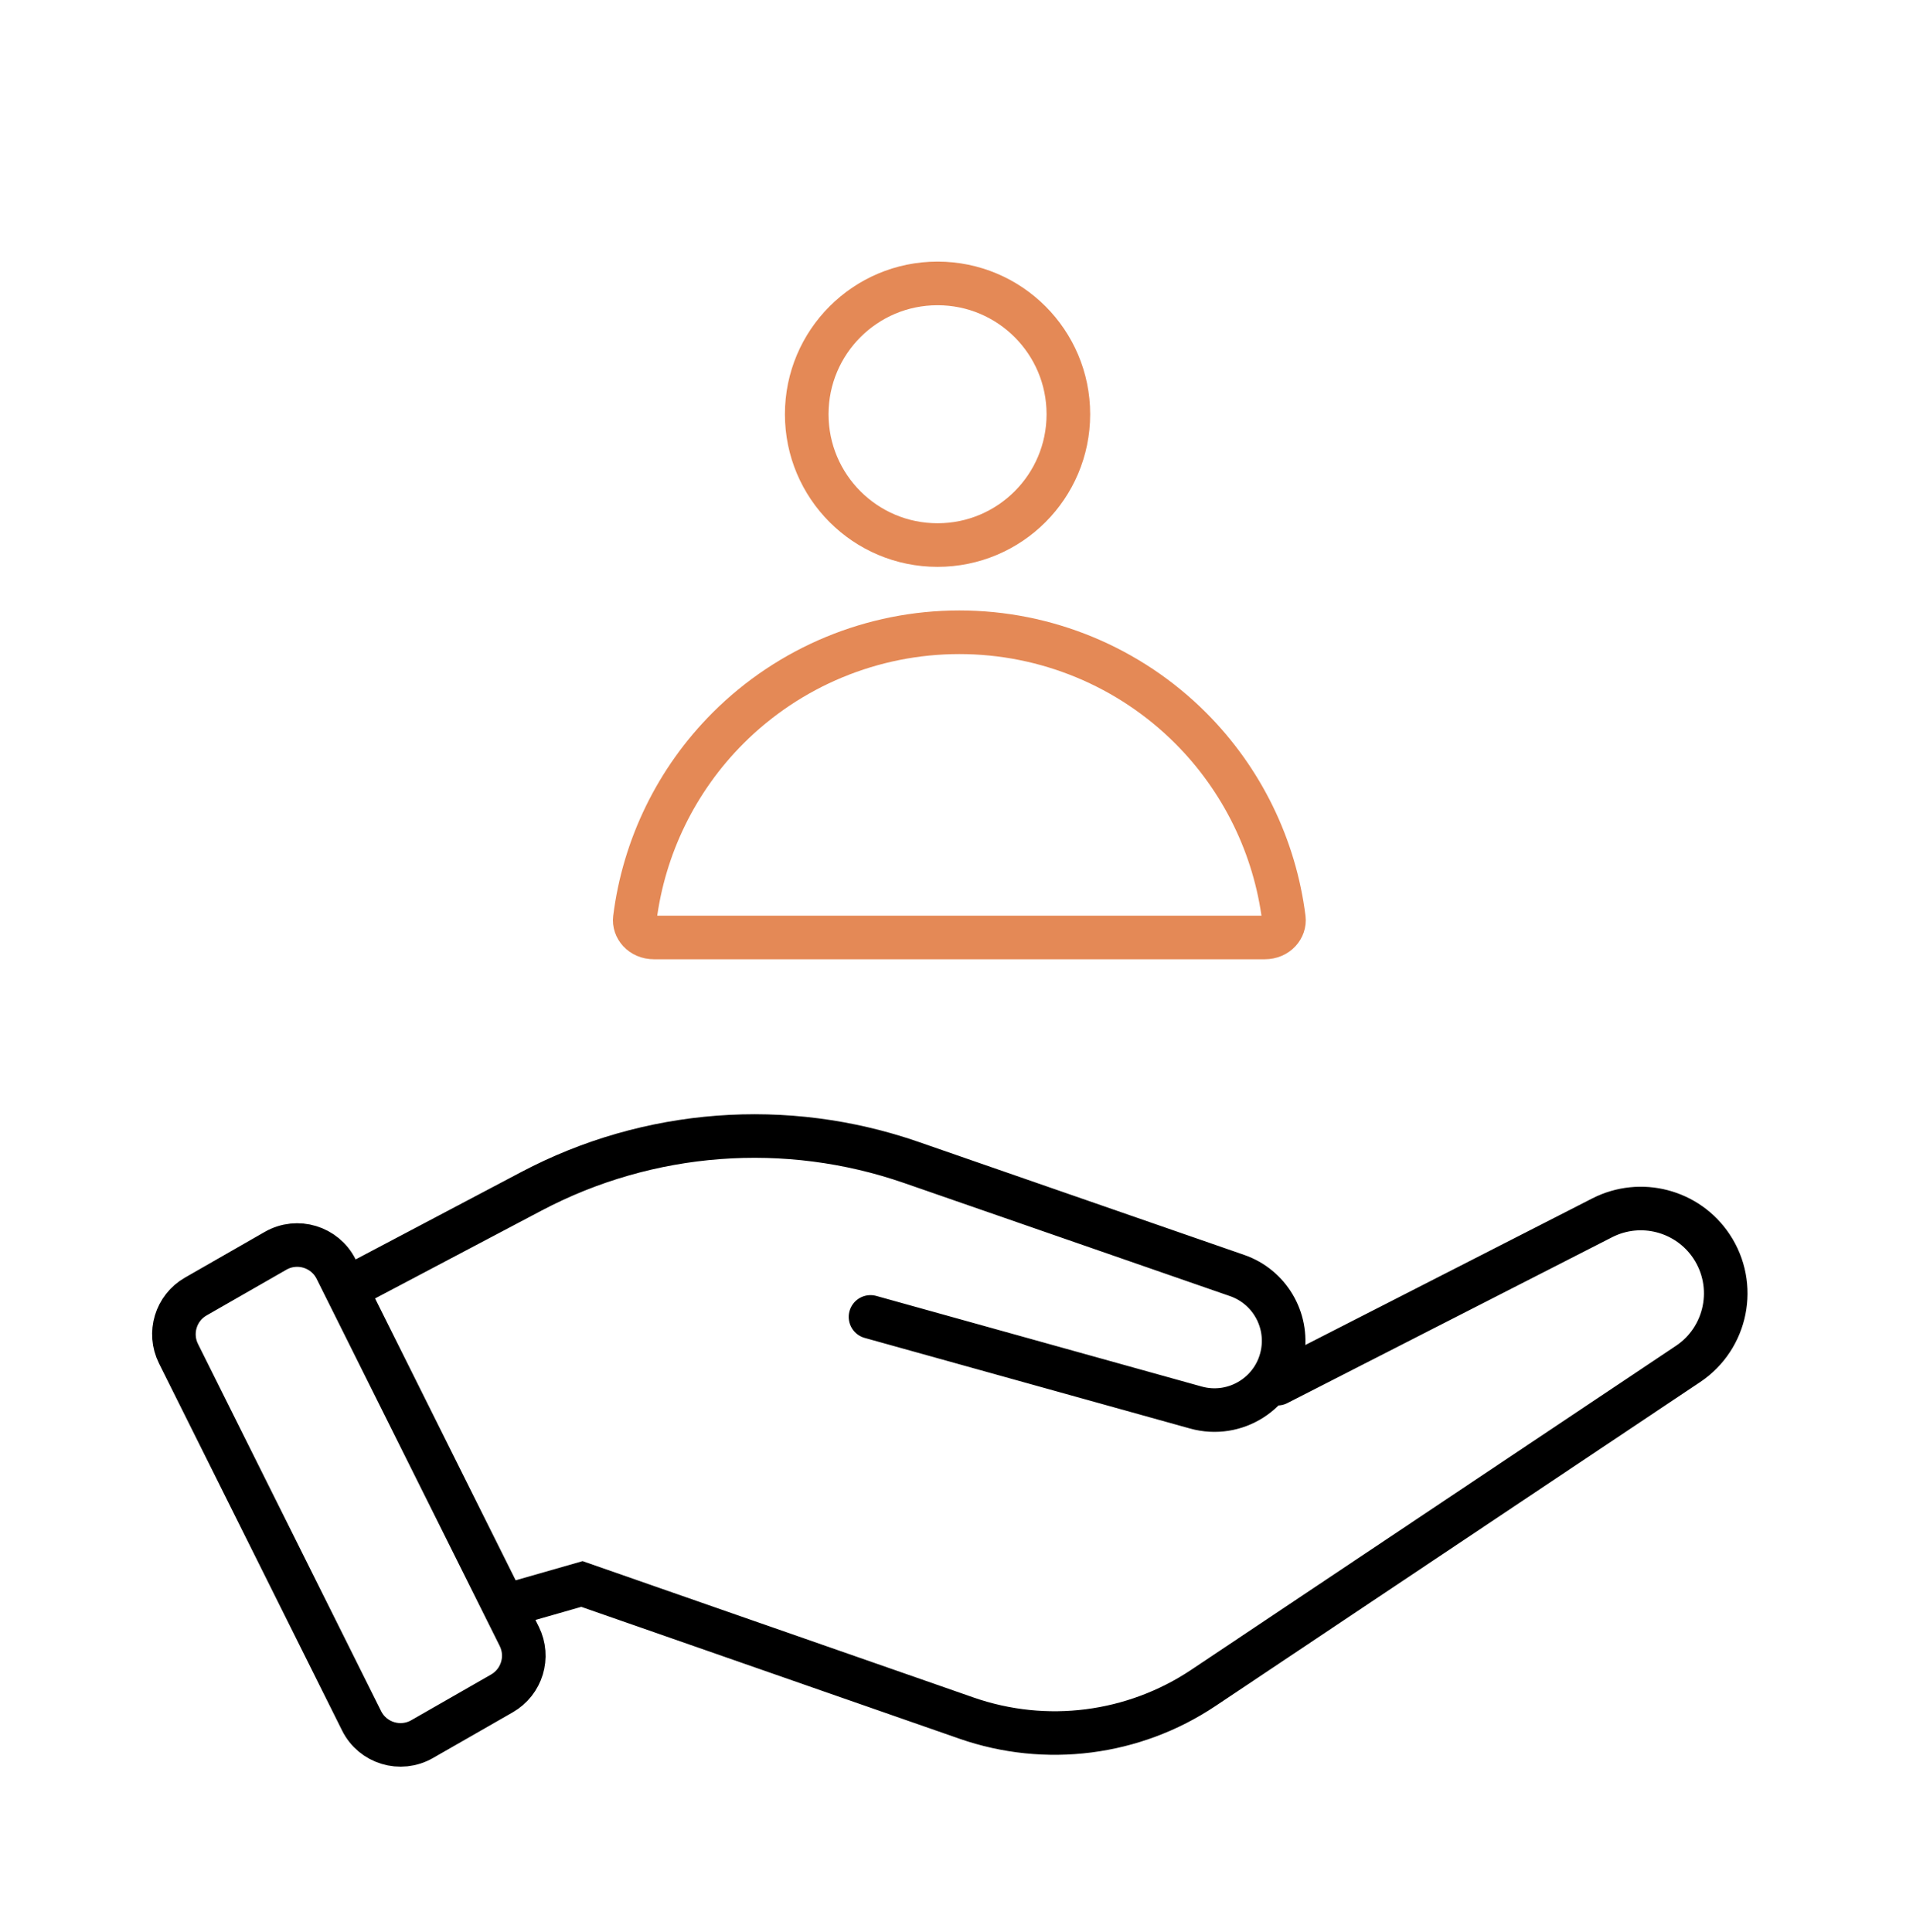
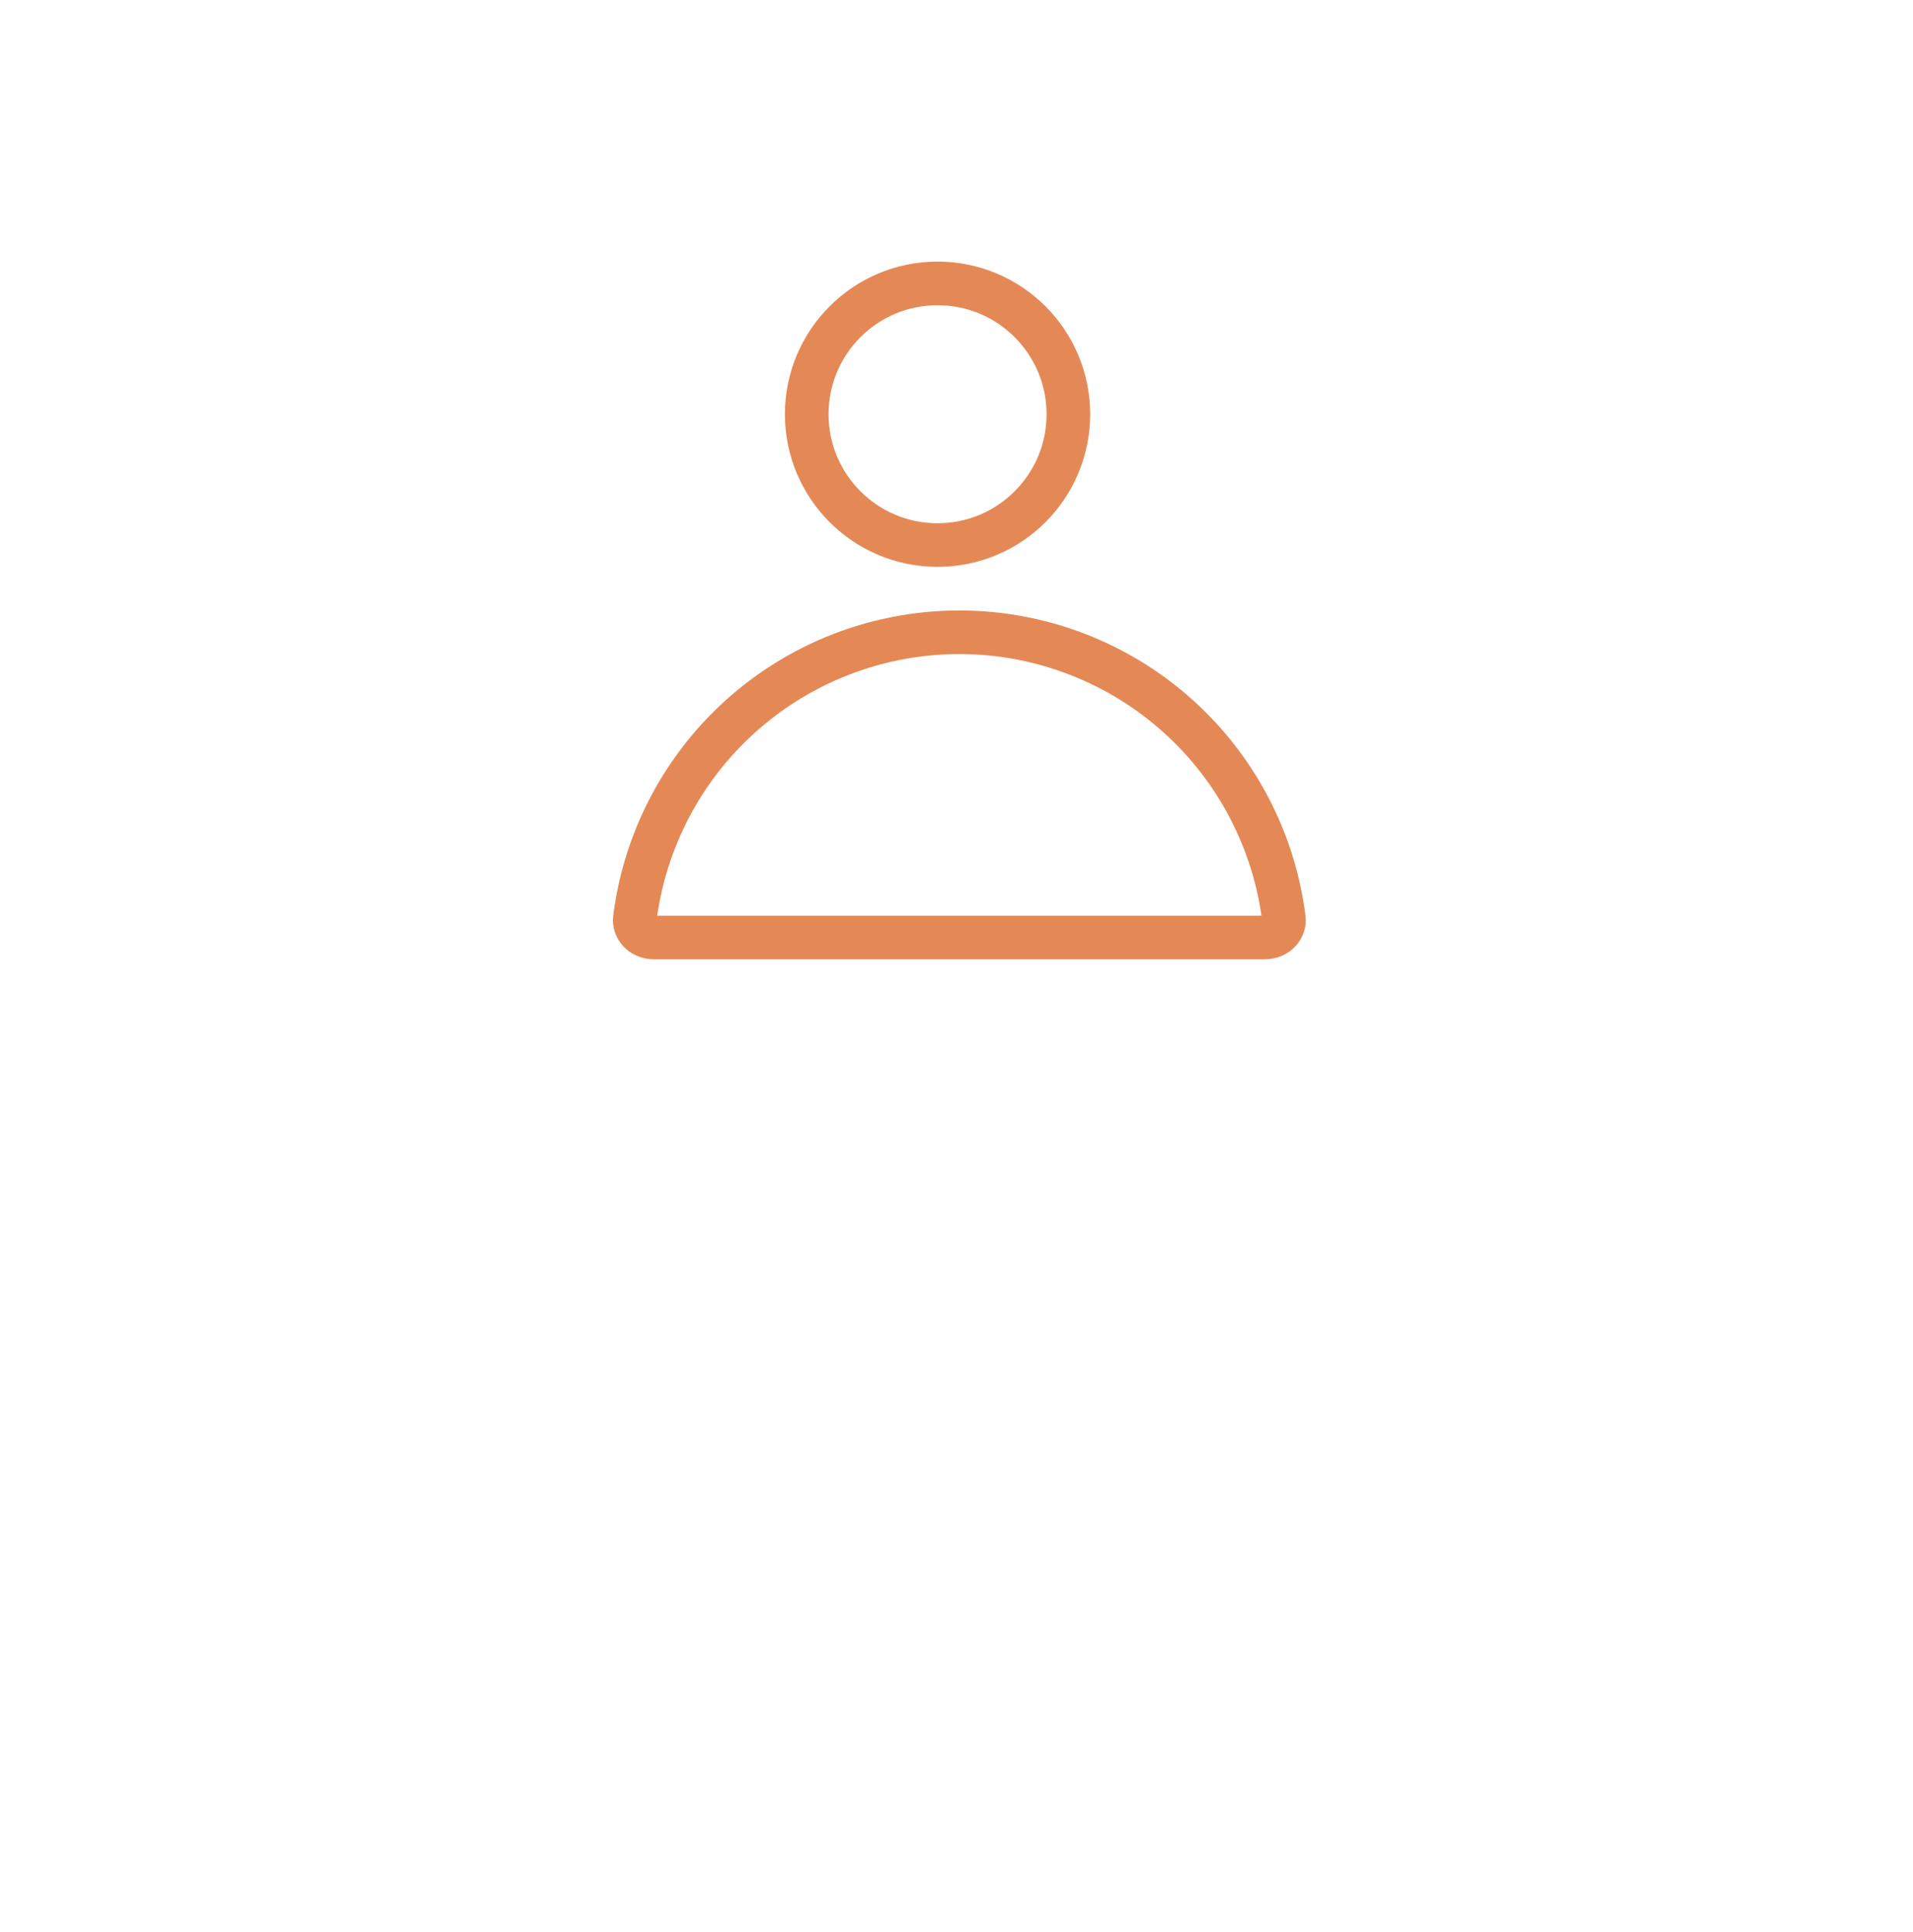
<svg xmlns="http://www.w3.org/2000/svg" width="100" height="101" viewBox="0 0 100 101" fill="none">
  <path d="M55.848 21.655C55.848 25.432 52.786 28.494 49.009 28.494C45.233 28.494 42.171 25.432 42.171 21.655C42.171 17.878 45.233 14.816 49.009 14.816C52.786 14.816 55.848 17.878 55.848 21.655ZM62.238 38.06C64.938 40.76 66.641 44.269 67.112 48.017C67.171 48.49 66.779 49.009 66.106 49.009L34.193 49.009C33.519 49.009 33.127 48.49 33.186 48.017C33.657 44.269 35.361 40.76 38.06 38.06C41.266 34.854 45.615 33.053 50.149 33.053C54.683 33.053 59.032 34.854 62.238 38.06Z" stroke="#E48956" stroke-width="2.28" />
-   <path d="M18.091 67.391L27.781 62.277C33.905 59.045 41.096 58.5 47.638 60.77L64.669 66.681C66.334 67.259 67.34 68.953 67.051 70.691C66.698 72.812 64.584 74.159 62.513 73.582L45.504 68.845M26.358 83.97L30.42 82.807L50.522 89.818C54.669 91.264 59.255 90.679 62.907 88.238L88.239 71.305C90.272 69.946 90.822 67.196 89.468 65.159C88.219 63.282 85.762 62.639 83.754 63.664L66.778 72.336M27.142 85.541L17.57 66.346C16.987 65.177 15.54 64.739 14.406 65.388L10.234 67.779C9.189 68.377 8.793 69.687 9.33 70.765L18.902 89.96C19.485 91.129 20.932 91.567 22.066 90.917L26.238 88.527C27.282 87.928 27.679 86.619 27.142 85.541Z" stroke="black" stroke-width="2.278" stroke-linecap="round" />
</svg>